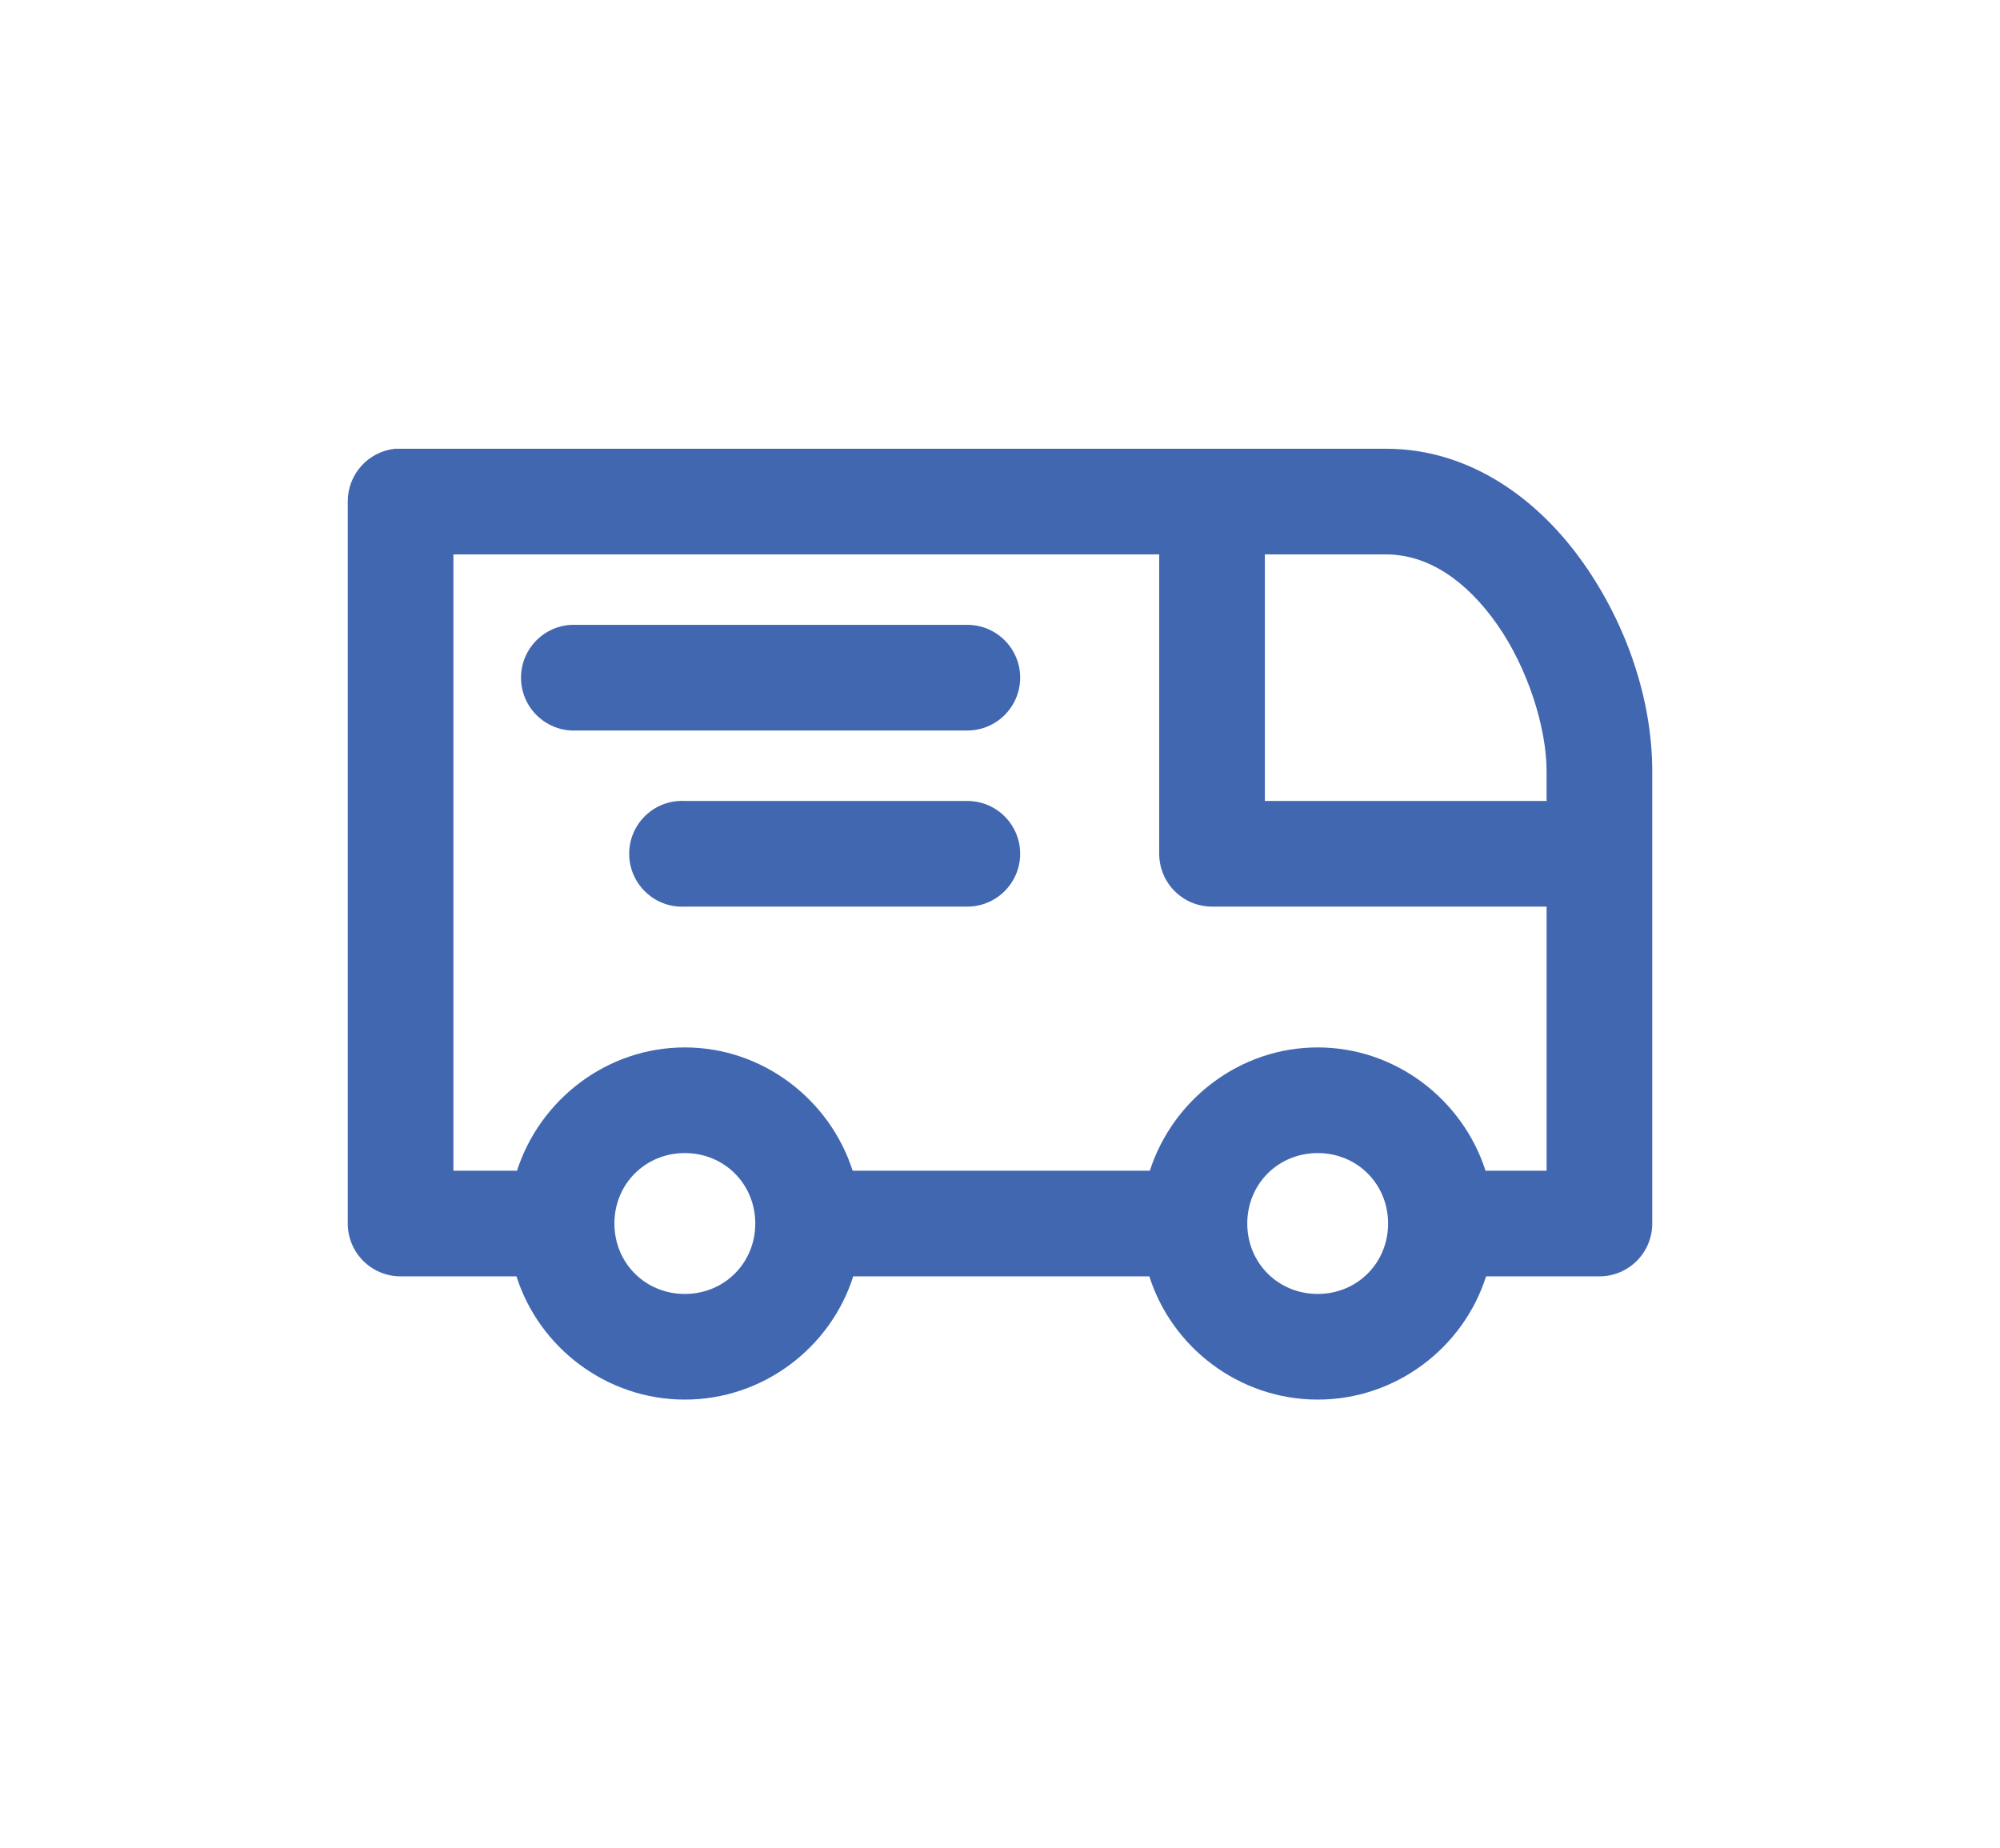
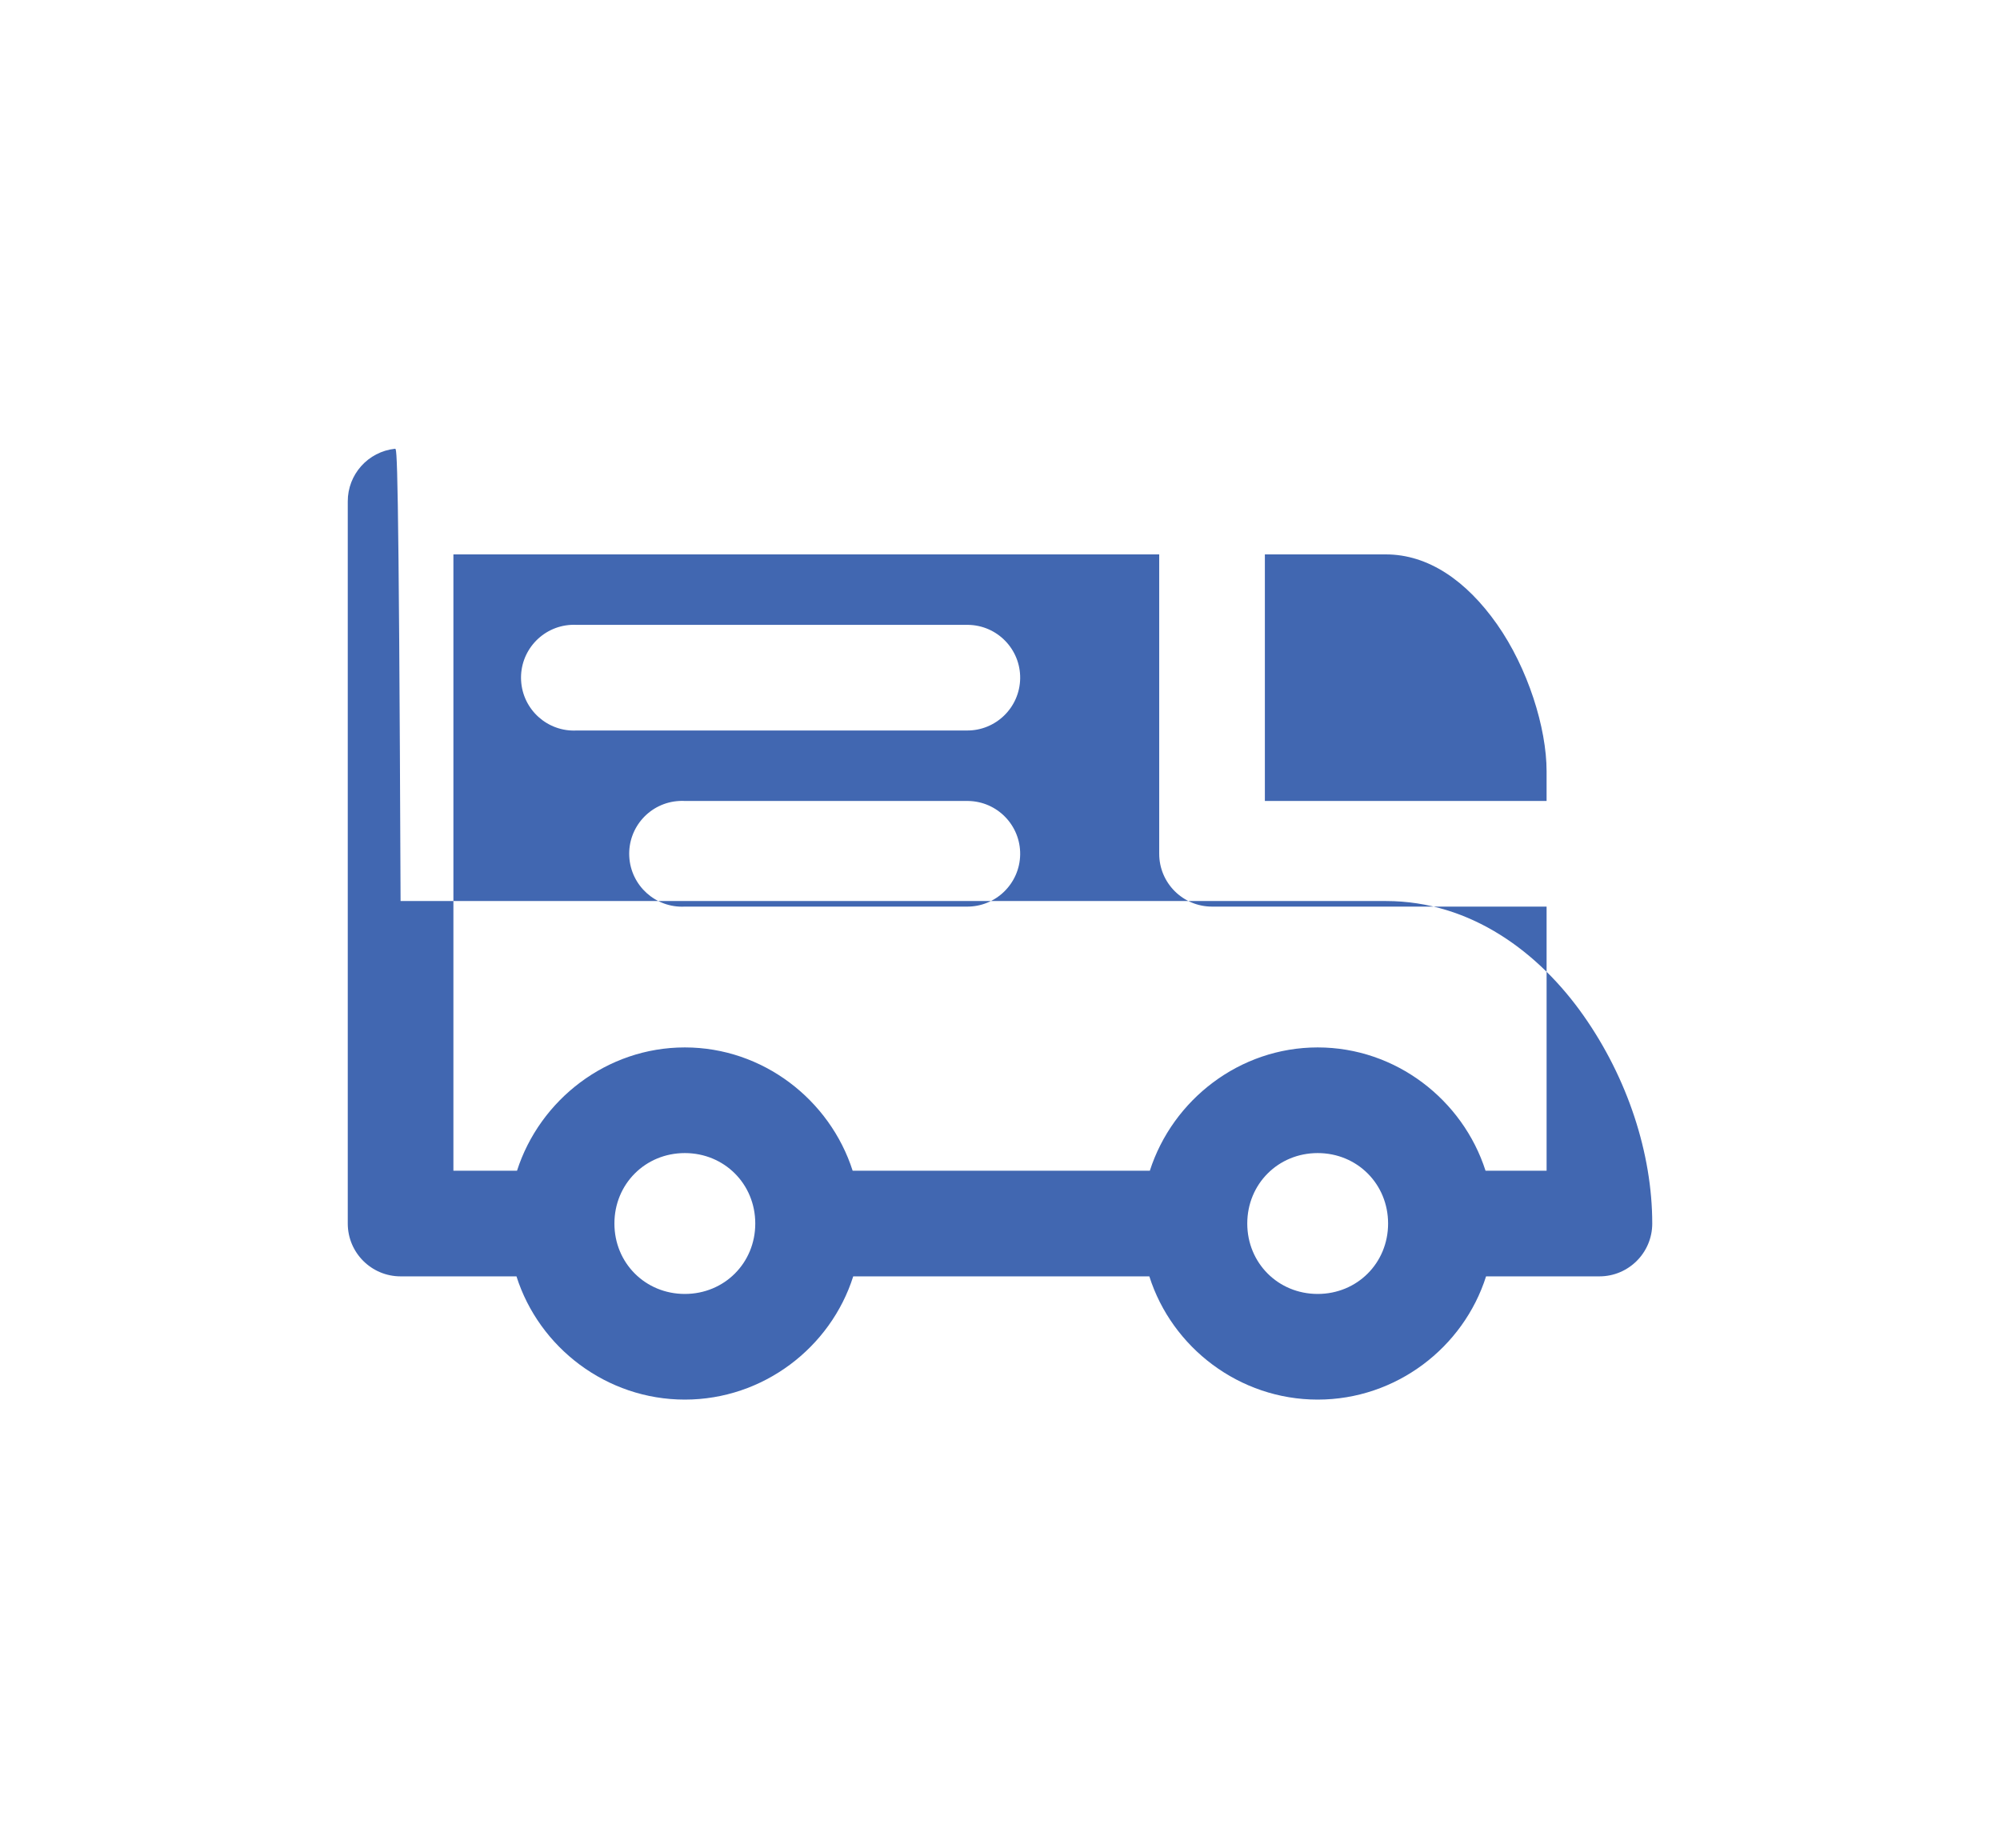
<svg xmlns="http://www.w3.org/2000/svg" version="1.1" id="Layer_1" x="0px" y="0px" width="145px" height="134px" viewBox="0 0 145 134" enable-background="new 0 0 145 134" xml:space="preserve">
  <g transform="translate(0,-952.362)">
-     <path fill="#4167B1" d="M28.643,984.896c-1.957,0.208-3.44,1.862-3.43,3.83v52.342c0,2.116,1.715,3.83,3.83,3.83h8.401   c1.639,5.163,6.529,8.935,12.207,8.935c5.679,0,10.572-3.771,12.208-8.935h21.468c1.637,5.163,6.529,8.935,12.206,8.935   c5.681,0,10.569-3.771,12.207-8.935h8.219c2.113,0,3.829-1.714,3.829-3.83v-32.791c0-5.079-1.792-10.543-4.985-15.079   c-3.193-4.542-8.14-8.302-14.322-8.302H29.042C28.91,984.891,28.775,984.891,28.643,984.896z M32.872,992.556h51.171v21.705   c0,2.114,1.714,3.83,3.83,3.83h24.255v19.147h-4.427c-1.651-5.143-6.506-8.938-12.169-8.938c-5.662,0-10.514,3.795-12.169,8.938   H61.817c-1.65-5.143-6.506-8.938-12.167-8.938c-5.66,0-10.514,3.795-12.166,8.938h-4.612V992.556z M91.703,992.556h8.776   c3.048,0,5.82,1.885,8.057,5.067c2.237,3.182,3.592,7.514,3.592,10.654v2.154H91.703V992.556z M41.41,997.664   c-2.116,0.111-3.741,1.915-3.631,4.028c0.111,2.116,1.915,3.742,4.03,3.631l0,0h28.268c2.113,0.029,3.853-1.661,3.885-3.777   c0.029-2.113-1.661-3.853-3.777-3.882c-0.038,0-0.07,0-0.108,0H41.809C41.676,997.658,41.543,997.658,41.41,997.664z    M49.251,1010.432c-2.115,0.108-3.741,1.912-3.629,4.028c0.111,2.113,1.913,3.742,4.028,3.631h20.427   c2.113,0.029,3.853-1.664,3.885-3.777c0.029-2.113-1.661-3.853-3.777-3.882c-0.038-0.003-0.07-0.003-0.108,0H49.65   C49.519,1010.423,49.384,1010.423,49.251,1010.432z M49.65,1035.96c2.867,0,5.107,2.242,5.107,5.108   c0,2.863-2.24,5.105-5.107,5.105c-2.865,0-5.105-2.242-5.105-5.105C44.545,1038.202,46.785,1035.96,49.65,1035.96z M95.532,1035.96   c2.866,0,5.105,2.242,5.105,5.108c0,2.863-2.239,5.105-5.105,5.105s-5.105-2.242-5.105-5.105   C90.427,1038.202,92.666,1035.96,95.532,1035.96z" />
+     <path fill="#4167B1" d="M28.643,984.896c-1.957,0.208-3.44,1.862-3.43,3.83v52.342c0,2.116,1.715,3.83,3.83,3.83h8.401   c1.639,5.163,6.529,8.935,12.207,8.935c5.679,0,10.572-3.771,12.208-8.935h21.468c1.637,5.163,6.529,8.935,12.206,8.935   c5.681,0,10.569-3.771,12.207-8.935h8.219c2.113,0,3.829-1.714,3.829-3.83c0-5.079-1.792-10.543-4.985-15.079   c-3.193-4.542-8.14-8.302-14.322-8.302H29.042C28.91,984.891,28.775,984.891,28.643,984.896z M32.872,992.556h51.171v21.705   c0,2.114,1.714,3.83,3.83,3.83h24.255v19.147h-4.427c-1.651-5.143-6.506-8.938-12.169-8.938c-5.662,0-10.514,3.795-12.169,8.938   H61.817c-1.65-5.143-6.506-8.938-12.167-8.938c-5.66,0-10.514,3.795-12.166,8.938h-4.612V992.556z M91.703,992.556h8.776   c3.048,0,5.82,1.885,8.057,5.067c2.237,3.182,3.592,7.514,3.592,10.654v2.154H91.703V992.556z M41.41,997.664   c-2.116,0.111-3.741,1.915-3.631,4.028c0.111,2.116,1.915,3.742,4.03,3.631l0,0h28.268c2.113,0.029,3.853-1.661,3.885-3.777   c0.029-2.113-1.661-3.853-3.777-3.882c-0.038,0-0.07,0-0.108,0H41.809C41.676,997.658,41.543,997.658,41.41,997.664z    M49.251,1010.432c-2.115,0.108-3.741,1.912-3.629,4.028c0.111,2.113,1.913,3.742,4.028,3.631h20.427   c2.113,0.029,3.853-1.664,3.885-3.777c0.029-2.113-1.661-3.853-3.777-3.882c-0.038-0.003-0.07-0.003-0.108,0H49.65   C49.519,1010.423,49.384,1010.423,49.251,1010.432z M49.65,1035.96c2.867,0,5.107,2.242,5.107,5.108   c0,2.863-2.24,5.105-5.107,5.105c-2.865,0-5.105-2.242-5.105-5.105C44.545,1038.202,46.785,1035.96,49.65,1035.96z M95.532,1035.96   c2.866,0,5.105,2.242,5.105,5.108c0,2.863-2.239,5.105-5.105,5.105s-5.105-2.242-5.105-5.105   C90.427,1038.202,92.666,1035.96,95.532,1035.96z" />
  </g>
</svg>